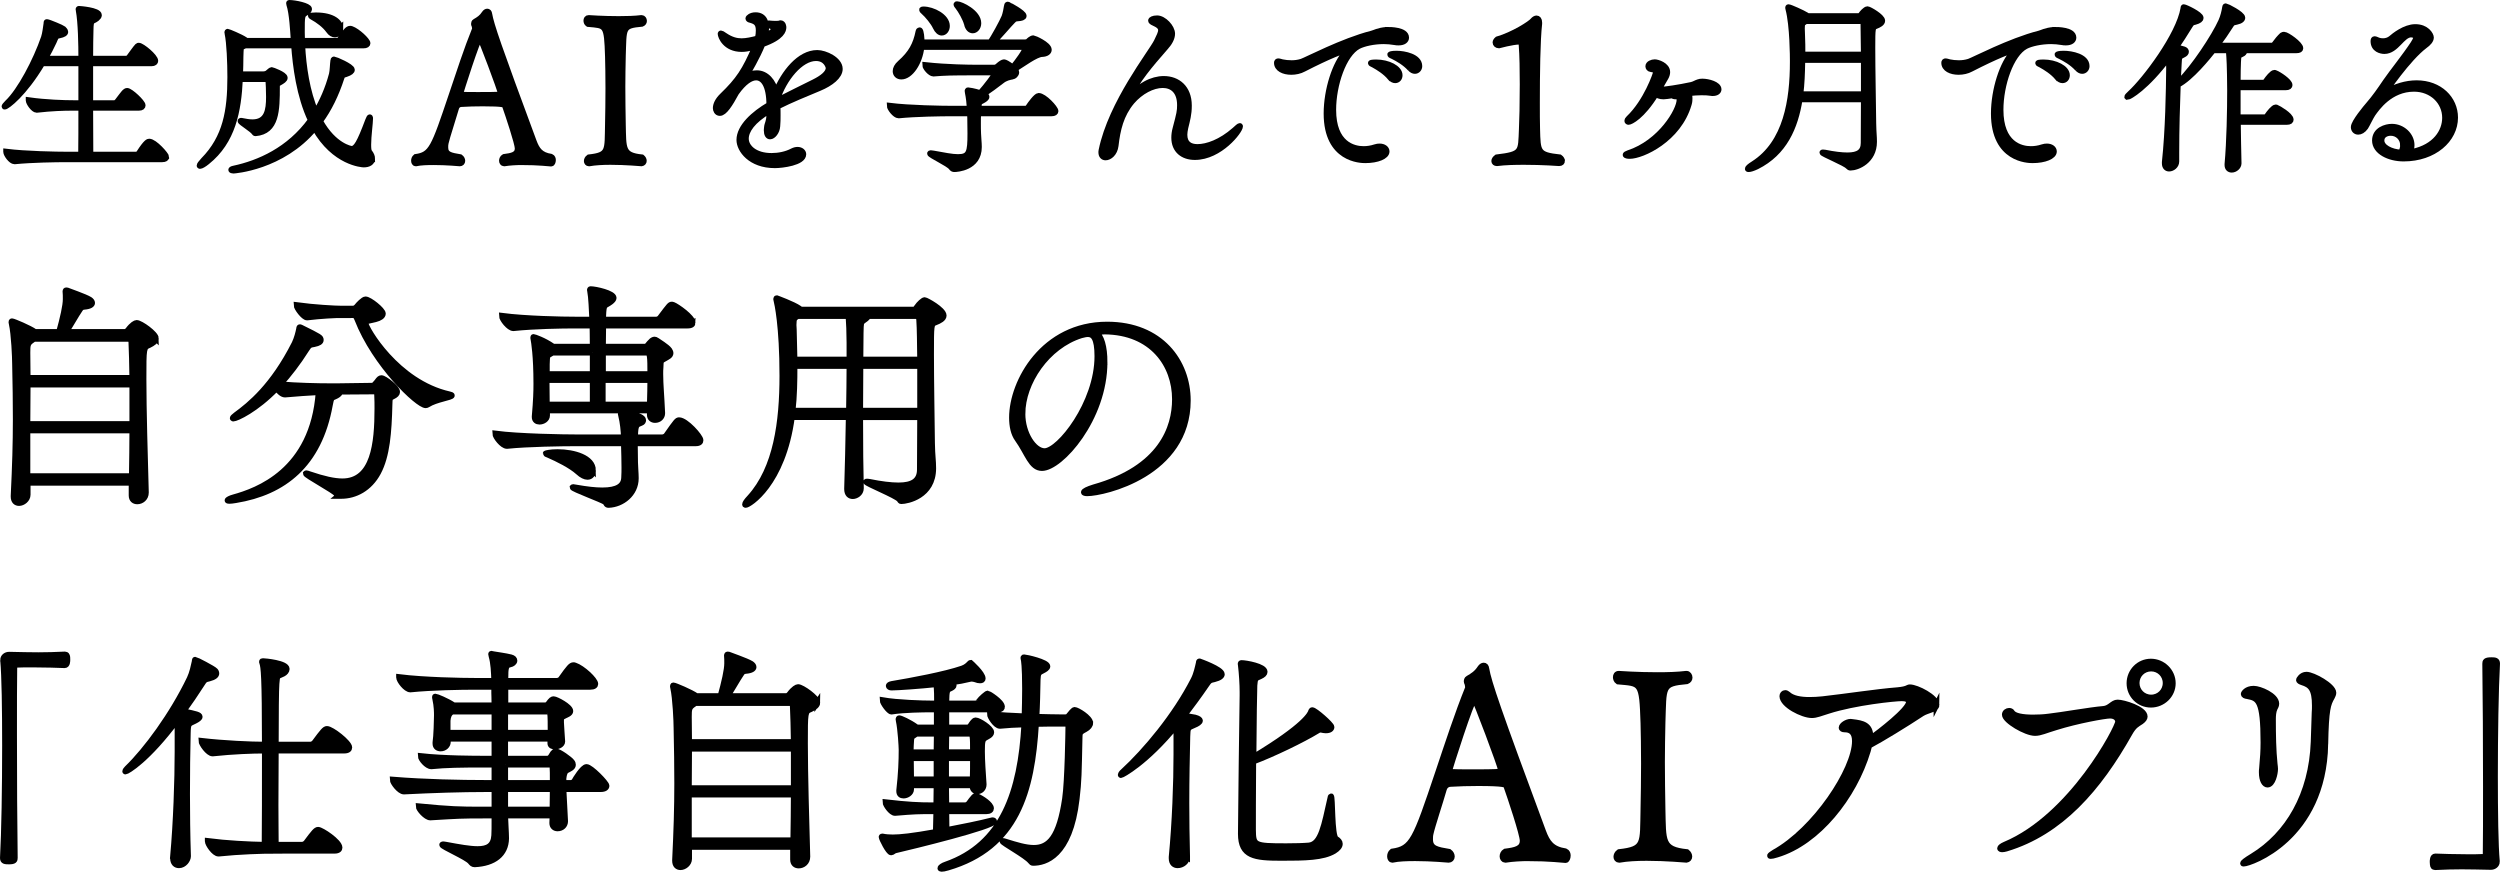
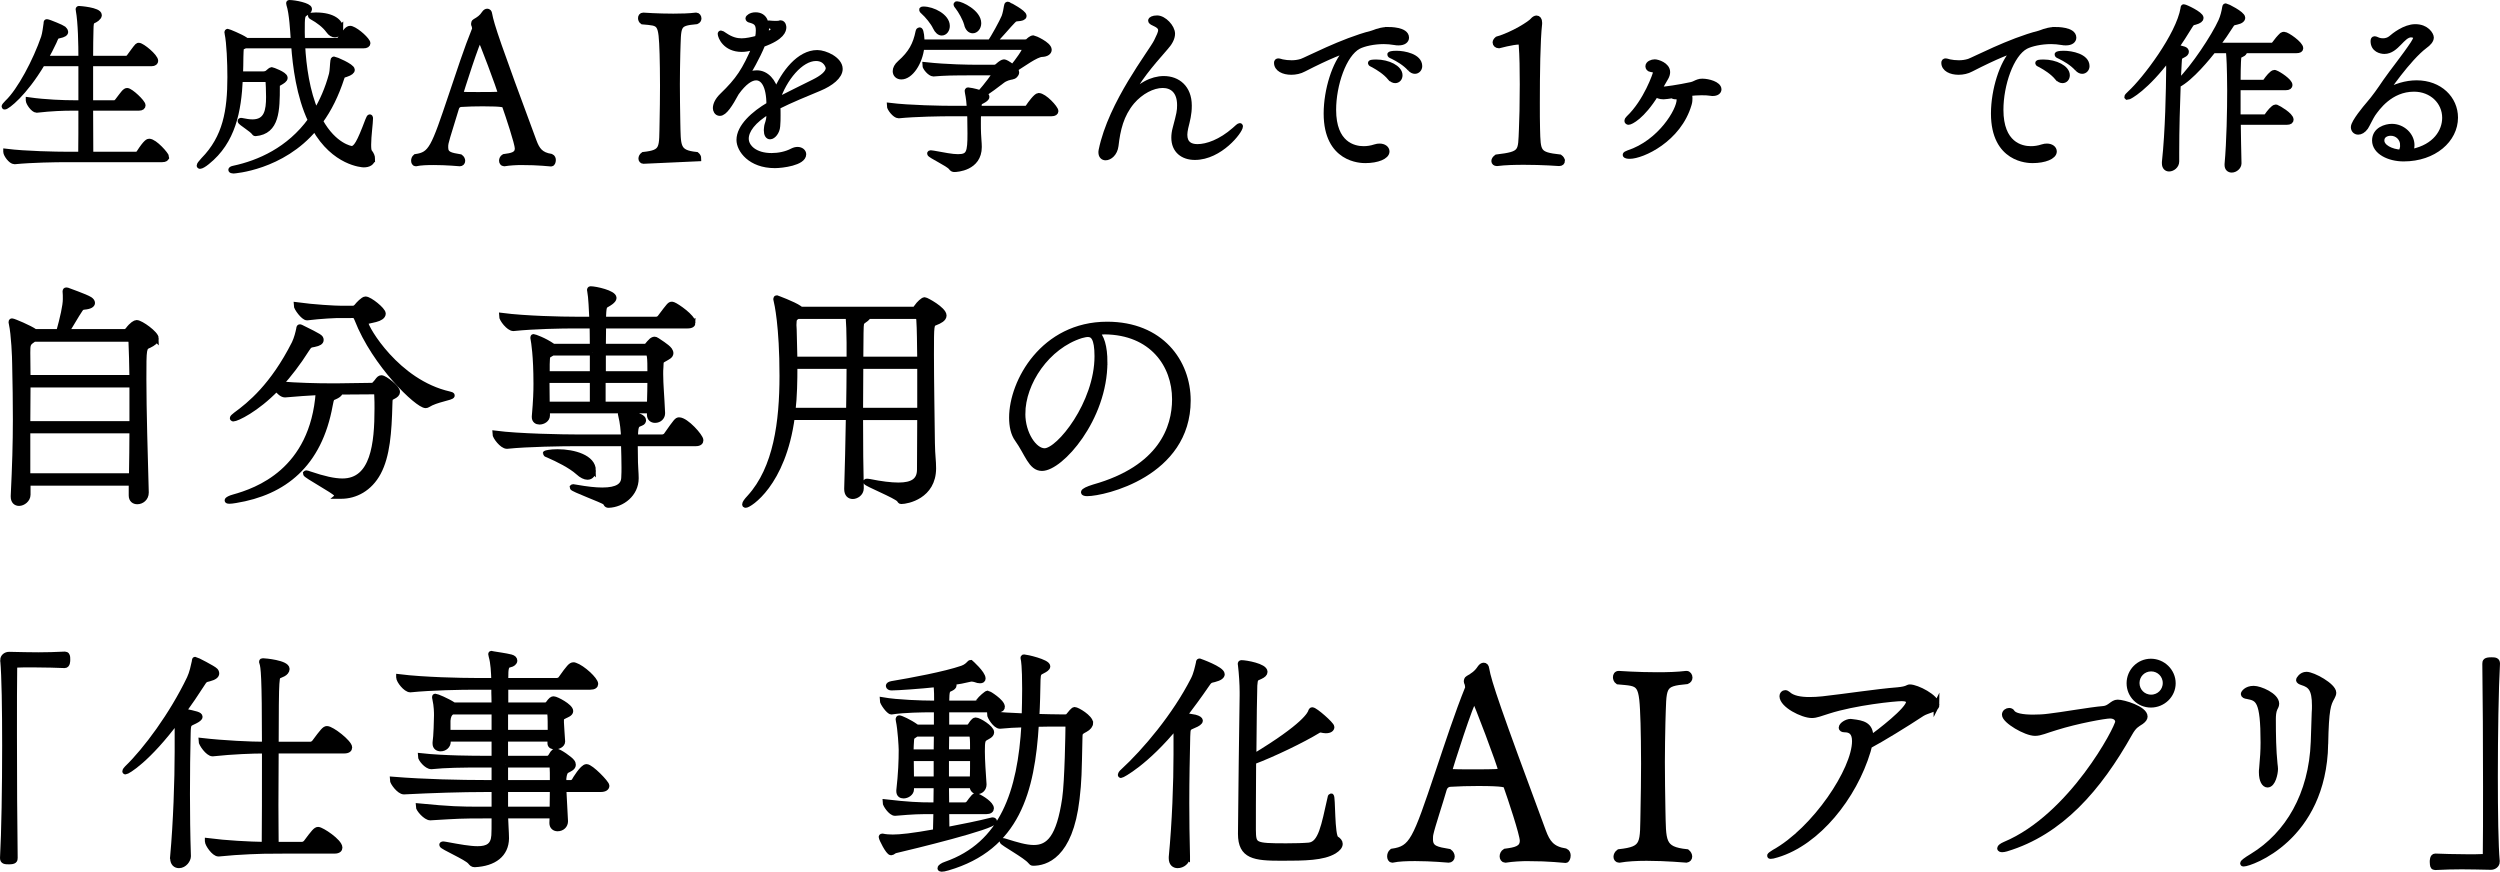
<svg xmlns="http://www.w3.org/2000/svg" id="_レイヤー_2" viewBox="0 0 432.623 150.849">
  <g id="_レイヤー_3のコピー">
    <path d="M26.975,58.559c0,.494-.494.823-1.153,1.152-.988.412-.988.453-.988,5.928,0,5.311.247,13.544.412,19.555v.041c0,.988-.782,1.523-1.482,1.523-.535,0-.988-.288-.988-1.029v-2.182H4.785v2.059c0,.823-.823,1.441-1.482,1.441-.535,0-.947-.33-.947-1.112v-.123c.247-5.105.371-9.057.371-13.256,0-2.964-.042-6.011-.124-9.633,0-.988-.165-5.105-.577-6.917-.041-.124-.041-.247-.041-.288,0-.083,0-.124.082-.124.247,0,3.088,1.194,3.994,1.853h4.158c.659-2.388,1.153-4.528,1.153-5.681,0-.494,0-.947-.041-1.317v-.083c0-.082.041-.123.124-.123.041,0,.124.041.206.041.083.041,3.088,1.07,3.87,1.564.247.165.412.371.412.576,0,.288-.371.576-1.358.659-.536.041-.618.288-.824.577-.576.823-1.564,2.635-2.347,3.787h10.127c.206,0,.412-.082.618-.329.7-.947,1.276-1.235,1.482-1.235.7,0,3.335,1.894,3.335,2.676ZM22.734,59.176c0-.206-.206-.535-.453-.535H5.855l-.206.165c-.865.576-.906.823-.906,2.223,0,1.112.041,2.594.041,4.364h18.114c-.042-2.47-.083-4.529-.165-6.217ZM22.899,66.545H4.785c0,1.976-.041,4.323-.041,6.834h18.155v-6.834ZM4.744,74.491v7.904h18.073c.041-2.8.083-5.435.083-7.904H4.744Z" style="fill:#000; stroke:#000; stroke-miterlimit:10;" />
    <path d="M58.598,85.812c-.247,0-.329-.247-.412-.371-.247-.494-5.27-3.17-5.27-3.5,0,0,.041-.041.083-.041.082,0,.247.041.576.165,2.429.823,4.24,1.235,5.681,1.235,5.393,0,6.052-6.545,6.052-12.597,0-.741,0-1.482-.041-2.223,0-.412-.042-.741-.618-.741l-5.887.042c.042.041.042.082.042.124,0,.247-.412.535-.906.741-.453.206-.577.083-.823,1.482-1.853,10.251-7.946,15.068-16.303,16.426-.494.083-.865.124-1.112.124-.206,0-.288-.041-.288-.082,0-.124.453-.371,1.07-.536,3.994-1.111,13.709-4.487,14.697-18.196-1.771.083-3.87.247-5.805.412h-.042c-.453,0-1.029-.535-1.44-1.07-3.541,3.664-6.917,5.229-7.493,5.229-.083,0-.083-.041-.083-.083,0-.082.165-.247.535-.535,2.429-1.77,6.422-4.981,10.168-12.392.412-.864.659-1.894.782-2.511.042-.165,0-.288.124-.288.041,0,.083,0,.165.041,3.417,1.688,3.458,1.729,3.458,2.182,0,.288-.289.535-1.153.7-.7.124-.823.124-1.317.906-1.482,2.347-3.046,4.364-4.57,6.052,2.882.247,6.463.33,8.769.33h1.153l5.887-.083c.453,0,.494-.165.659-.33.412-.412.453-.617.741-.864.124-.083.206-.124.329-.124.535,0,2.717,1.688,2.717,2.388,0,.288-.206.535-.823.823-.494.247-.453.288-.494,1.359-.124,4.775-.412,8.851-1.976,11.774-1.482,2.758-3.952,4.035-6.381,4.035h-.453ZM59.257,54.524c-1.235,0-3.746.124-6.093.412h-.041c-.577,0-1.812-1.646-1.812-2.141,3.005.412,6.628.618,7.863.618h1.935c.206,0,.494-.165.659-.371.247-.33,1.112-1.235,1.482-1.235.7,0,3.005,1.853,3.005,2.47,0,.453-.576.782-1.235.947-1.112.289-1.771.289-1.771.7,0,.823,5.393,10.25,14.491,12.309.33.083.453.124.453.206,0,.329-2.758.659-4.158,1.564-.124.082-.247.123-.371.123-1.358,0-8.769-6.999-11.856-14.944-.206-.535-.412-.659-.823-.659h-1.729Z" style="fill:#000; stroke:#000; stroke-miterlimit:10;" />
    <path d="M121.222,76.178c0,.289-.165.535-.865.535h-10.498c0,1.112.042,2.1.042,3.294,0,.576.124,1.935.124,2.758,0,2.717-2.388,4.529-4.693,4.611-.453,0-.329-.247-.618-.494-.412-.371-5.64-2.265-5.64-2.553,0,0,.042-.041.124-.041.083,0,.247.041.494.083,1.853.329,3.334.494,4.529.494,2.635,0,3.746-.782,3.787-2.223.042-.659.042-1.235.042-1.771,0-1.276-.042-2.429-.083-3.993v-.165h-8.316c-2.182,0-8.357.083-11.897.453h-.042c-.782,0-2.017-1.605-2.017-2.141,4.035.535,11.897.659,14.162.659h8.11c-.041-1.112-.165-2.553-.494-3.829-.041-.083-.041-.165-.041-.247,0-.083.041-.165.206-.165.247,0,3.664.371,3.664,1.276,0,.165-.082.371-.329.453-.782.329-1.029.247-1.07,2.305l-.042.206h4.734c.247,0,.618-.165.741-.371,1.729-2.47,1.853-2.594,2.182-2.594,1.194,0,3.706,2.841,3.706,3.458ZM119.863,55.841c0,.247-.165.494-.864.494h-14.615c0,.988-.042,2.264-.042,3.664h7.164c.288,0,.371-.042.494-.165.247-.288.535-.659.782-.864.124-.083.288-.206.494-.206.083,0,.247.042.412.165.206.165,1.729,1.07,2.141,1.646.124.206.206.371.206.535,0,.453-.535.659-.864.865-.865.494-.824.37-.865,1.564-.041.412-.041.782-.041,1.194,0,1.811.206,3.829.329,6.71v.083c0,.618-.494,1.153-1.235,1.153-.494,0-.906-.288-.906-.906v-.741h-17.785v.865c0,.659-.7,1.07-1.317,1.07-.453,0-.823-.247-.823-.782v-.124c.247-2.799.288-4.364.288-5.64,0-4.899-.412-7.246-.494-7.698-.041-.165-.041-.247-.041-.33q0-.082.041-.082c.124,0,1.812.576,3.293,1.605l.124.083h6.834c0-1.771-.041-3.17-.041-3.664h-3.088c-2.223,0-6.999.082-10.58.453h-.041c-.741,0-1.976-1.564-1.976-2.141,4.117.535,10.457.659,12.762.659h2.881c-.082-1.605-.165-3.911-.37-4.94,0-.082-.042-.165-.042-.206,0-.083.042-.124.124-.124.865,0,3.994.7,3.994,1.523,0,.206-.206.453-.536.7-1.029.782-1.194.206-1.276,2.388v.659h9.18c.247,0,.577-.165.7-.371,1.605-2.141,1.688-2.223,1.976-2.223.082,0,.165,0,.247.042.659.247,3.375,2.141,3.375,3.087ZM102.614,81.407c0,.618-.329,1.112-.947,1.112-.412,0-.988-.247-1.605-.824-1.276-1.152-3.541-2.264-5.146-2.964-.33-.124-.494-.206-.494-.247s.782-.247,2.059-.247c2.882,0,6.134.988,6.134,3.17ZM102.573,65.763h-7.987c0,1.276.042,2.594.042,4.241h7.945v-4.241ZM102.573,61.028h-6.958l-.206.124c-.7.453-.741.165-.782,1.894v1.688h7.945v-3.706ZM104.302,65.763v4.241h8.151c.041-1.647.083-3.047.083-4.241h-8.234ZM111.959,61.028h-7.616v3.706h8.193c0-3.088-.042-3.706-.577-3.706Z" style="fill:#000; stroke:#000; stroke-miterlimit:10;" />
    <path d="M148.976,84.495c0,.905-.865,1.358-1.4,1.358s-.988-.33-.988-1.235v-.082c.124-3.417.206-7.987.288-12.351h-9.839c-1.564,11.651-7.451,15.191-7.986,15.191-.083,0-.124,0-.124-.082,0-.206.247-.577.823-1.194,4.611-5.064,5.64-13.133,5.64-21.078,0-8.687-.906-12.557-1.029-13.05-.041-.124-.041-.206-.041-.247,0-.083.041-.124.082-.124,0,0,2.841,1.029,3.911,1.77l.247.206h19.596c.247,0,.33-.206.494-.412.412-.618,1.112-1.235,1.358-1.235.247,0,3.294,1.647,3.294,2.676,0,.535-.7.906-1.441,1.194-.741.288-.741.329-.741,5.517,0,4.569.124,11.527.165,15.355.041,2.347.206,2.964.206,4.364,0,4.817-4.529,5.681-5.517,5.681-.206,0-.165-.082-.33-.288-.576-.7-5.763-2.758-5.763-3.046,0-.041.041-.041.124-.041.082,0,.247,0,.453.041,2.017.412,3.705.618,5.022.618,2.429,0,3.705-.782,3.705-2.758,0-3.088.042-6.134.042-9.057h-10.375c0,4.734.041,9.345.124,12.268v.042ZM137.49,63.334c0,2.594-.042,5.187-.33,7.74h9.757c.041-2.841.083-5.517.083-7.74h-9.51ZM147,59.299c0-1.646-.083-3.582-.165-4.611h-8.81l-.124.083c-.371.288-.577.247-.577,1.482,0,.247.042.453.042.782l.124,5.187h9.51v-2.923ZM159.227,63.334h-10.333c0,2.347-.041,5.022-.041,7.74h10.375v-7.74ZM150.17,54.688v.042c0,.288-.535.576-.741.741-.453.371-.453.247-.494,2.141,0,1.152-.041,2.758-.041,4.61h10.333c-.042-2.799-.042-5.146-.165-6.957,0-.247-.247-.577-.535-.577h-8.357Z" style="fill:#000; stroke:#000; stroke-miterlimit:10;" />
    <path d="M191.138,62.675c0,9.798-7.616,18.32-10.827,18.32-1.894,0-2.47-2.552-4.24-5.022-.659-.906-.947-2.223-.947-3.705,0-6.216,5.435-16.097,16.467-16.097,9.304,0,13.956,6.463,13.956,13.132,0,12.721-14.532,16.056-17.414,16.056-.371,0-.576-.082-.576-.165,0-.206.659-.535,1.729-.865,11.692-3.293,14.039-10.333,14.039-15.232,0-6.011-3.994-11.651-12.145-11.733-.535,0-1.07.082-1.605.124,1.029.576,1.564,2.593,1.564,5.187ZM176.935,71.609c0,3.458,2.017,6.463,3.829,6.463,2.511,0,9.14-8.275,9.14-16.426,0-3.211-.741-3.829-1.647-3.829-.329,0-.659.083-1.153.206-5.928,1.853-10.168,8.192-10.168,13.585Z" style="fill:#000; stroke:#000; stroke-miterlimit:10;" />
    <path d="M.541,114.204c0-.535.494-.906,1.029-.906,2.059.041,3.582.083,5.063.083,1.482,0,2.882-.042,4.611-.124.083,0,.289.041.33.206.083.165.083.412.083.7,0,.206,0,.947-.453.947-1.07-.042-3.458-.124-5.681-.124-.906,0-1.812,0-2.594.041-.37,0-.453.165-.453.535-.041,2.182-.041,6.587-.041,11.65,0,7.164.041,15.686.124,21.243,0,.371-.042.617-1.029.617-.659,0-1.029-.041-1.029-.576.247-4.487.371-12.309.371-19.473,0-6.299-.083-12.104-.33-14.738v-.082Z" style="fill:#000; stroke:#000; stroke-miterlimit:10;" />
    <path d="M29.943,148.25c.535-5.928.782-13.215.782-18.196v-5.558c-5.187,6.999-8.728,9.016-9.016,9.016q-.041,0-.041-.041c0-.124.206-.371.329-.494,3.293-3.17,7.822-9.304,10.827-15.562.453-.947.7-2.182.865-2.923.041-.206,0-.33.083-.33.165,0,3.17,1.564,3.458,1.894.124.124.206.288.206.494,0,.288-.288.617-1.235.864-.7.165-.782.165-1.317,1.029-1.029,1.605-2.1,3.17-3.17,4.652,2.264.453,2.841.618,2.841.947,0,.206-.33.453-.824.7-1.111.535-1.194.412-1.235,2.1-.083,3.293-.124,6.792-.124,10.58,0,3.376.041,6.958.165,10.745,0,.617-.659,1.564-1.564,1.564-.576,0-1.029-.37-1.029-1.235v-.247ZM47.521,147.22c-2.182,0-6.093.124-9.674.494h-.042c-.741,0-1.853-1.646-1.853-2.141v-.041c3.17.412,7.164.617,9.839.659.041-2.758.041-9.922.041-16.303-2.182,0-5.517.124-9.016.494h-.042c-.741,0-1.935-1.688-1.935-2.182,3.911.453,8.604.659,10.992.659,0-12.021-.206-13.421-.453-14.162-.042-.083-.042-.124-.042-.165,0-.124.042-.124.165-.124.288,0,4.117.33,4.117,1.359,0,.329-.288.659-.618.823-1.029.535-1.029.124-1.153,1.729-.082.906-.123,5.352-.123,10.539h5.969c.288,0,.576-.165.741-.371,1.4-1.894,1.771-2.347,2.141-2.347.823,0,3.87,2.388,3.87,3.211,0,.288-.206.535-.906.535h-11.815c0,3.17-.042,6.504-.042,9.427,0,2.923.042,5.435.042,6.875h4.528c.247,0,.576-.165.741-.371,1.317-1.771,1.688-2.223,2.058-2.223.577,0,3.705,2.058,3.705,3.087,0,.247-.165.535-.864.535h-10.375Z" style="fill:#000; stroke:#000; stroke-miterlimit:10;" />
    <path d="M97.506,136.558l.288,5.558c0,.7-.535,1.235-1.317,1.235-.453,0-.906-.288-.906-.906v-.082c0-.289.041-.7.041-1.235h-8.192v.124c0,.618.165,2.882.165,3.829-.042,2.758-2.1,4.323-5.435,4.487-.37,0-.494-.165-.741-.453-.618-.782-4.899-2.594-4.899-2.923,0-.042.041-.083.165-.083s.288.041.576.083c2.223.412,4.035.741,5.393.741,1.771,0,2.758-.576,2.882-2.347.041-.329.041-1.605.041-3.458h-1.729c-4.035,0-4.528.041-9.345.33h-.041c-.741,0-2.017-1.441-2.017-1.935,5.558.535,7.081.576,10.992.576h2.141v-3.541h-1.523c-4.199,0-9.263.165-14.121.412h-.042c-.741,0-1.935-1.564-1.935-2.059,5.599.453,11.856.576,15.974.576h1.646v-3.17h-1.729c-4.076,0-6.71.042-9.139.288h-.083c-.741,0-1.812-1.276-1.812-1.77,4.035.453,9.716.453,10.622.453h2.141v-3.458h-8.11c0,.206.041.371.041.494v.083c0,.576-.535,1.111-1.235,1.111-.494,0-.906-.247-.906-.823v-.206c.165-.988.247-4.076.247-4.652,0-.535,0-1.605-.289-2.923-.041-.124-.041-.206-.041-.289,0-.041,0-.082.041-.082.247,0,2.018.741,3.088,1.441l.124.082h7.04c0-1.152-.041-1.894-.041-2.141v-1.07h-3.376c-2.305,0-7.369.083-11.115.453h-.041c-.741,0-1.935-1.523-1.935-2.099v-.042c4.281.535,10.868.659,13.256.659h3.211c-.041-1.482-.124-3.128-.453-4.24-.041-.206-.082-.329-.082-.371,0-.041,0-.082.041-.082s.165.041.371.082c.659.124,2.017.288,3.005.535.453.124.617.33.617.577,0,.288-.329.576-.782.659-.7.124-.782.617-.782,2.347v.494h8.892c.288,0,.618-.165.741-.371,1.399-1.976,1.729-2.346,2.141-2.346.083,0,.165,0,.247.041,1.358.453,3.541,2.511,3.541,3.211,0,.247-.206.494-.906.494h-14.656v3.211h6.792c.247,0,.494-.082.618-.247.535-.741.7-.824.947-.824.412,0,2.882,1.276,2.882,2.059,0,.412-.618.618-.947.782-.577.288-.659.371-.659.782v.412c0,.329.165,2.552.206,3.252v.041c0,.535-.7.865-1.276.865-.412,0-.782-.165-.782-.536v-.823h-7.822v3.458h7.287c.206,0,.37-.082.535-.247.247-.289.412-.741.617-.865.083-.083.247-.124.412-.124.494,0,2.388,1.358,2.676,1.771.165.206.206.37.206.535,0,.494-.7.741-1.07.947q-.453.206-.576,1.399v.782h1.358c.083,0,.412-.124.535-.329.124-.247,1.441-2.429,2.1-2.429.741,0,3.458,2.8,3.458,3.252,0,.288-.247.576-1.029.576h-6.422ZM85.567,123.137h-7.328l-.165.123q-.535.371-.617,1.441v2.1h8.11v-3.664ZM87.42,123.137v3.664h7.863c0-1.358,0-2.881-.083-3.375,0-.042-.124-.288-.288-.288h-7.493ZM87.42,132.317v3.17h8.234c0-1.358,0-2.47-.042-2.799,0-.041,0-.371-.412-.371h-7.781ZM87.42,136.558v3.541h8.192c0-1.07.042-2.347.042-3.541h-8.234Z" style="fill:#000; stroke:#000; stroke-miterlimit:10;" />
-     <path d="M141.439,121.573c0,.494-.494.823-1.153,1.152-.988.412-.988.453-.988,5.928,0,5.311.247,13.544.412,19.555v.041c0,.988-.782,1.523-1.482,1.523-.535,0-.988-.288-.988-1.029v-2.182h-17.991v2.059c0,.823-.823,1.441-1.482,1.441-.535,0-.947-.33-.947-1.111v-.124c.247-5.105.37-9.057.37-13.256,0-2.964-.041-6.011-.123-9.633,0-.988-.165-5.105-.577-6.917-.041-.124-.041-.247-.041-.288,0-.082,0-.124.083-.124.247,0,3.087,1.194,3.993,1.853h4.158c.659-2.388,1.153-4.528,1.153-5.681,0-.494,0-.947-.041-1.317v-.082c0-.083.041-.124.124-.124.041,0,.124.041.206.041.083.041,3.088,1.07,3.87,1.564.247.165.412.371.412.576,0,.288-.371.577-1.359.659-.535.041-.617.288-.823.576-.576.824-1.564,2.635-2.347,3.788h10.127c.206,0,.412-.082.618-.329.7-.947,1.276-1.235,1.482-1.235.7,0,3.335,1.894,3.335,2.676ZM137.198,122.19c0-.206-.206-.535-.453-.535h-16.426l-.206.165c-.865.576-.906.823-.906,2.223,0,1.112.041,2.594.041,4.364h18.114c-.042-2.47-.083-4.529-.165-6.217ZM137.363,129.559h-18.114c0,1.976-.041,4.323-.041,6.834h18.155v-6.834ZM119.208,137.505v7.904h18.073c.041-2.8.083-5.435.083-7.904h-18.155Z" style="fill:#000; stroke:#000; stroke-miterlimit:10;" />
    <path d="M173.392,122.313c0,.247-.124.453-.618.453h-9.016v3.128h3.664c.206,0,.412-.165.535-.329.082-.124.535-.906.864-.906.577,0,2.717,1.358,2.717,2.059,0,.494-.7.741-.947.906-.577.329-.659.576-.659,2.388,0,1.605.165,3.829.288,5.681v.083c0,.617-.453,1.152-1.111,1.152-.412,0-.824-.288-.824-.947v-.083h-4.569c0,1.112.041,2.306.041,3.458h3.417s.371-.165.494-.33c.288-.412.535-.741.906-1.153.082-.082.165-.124.288-.124.082,0,.165.042.206.042.865.371,2.429,1.399,2.429,2.1,0,.247-.206.494-.824.494h-6.916c0,1.071.041,2.182.041,3.252,2.758-.535,5.681-1.111,7.74-1.646.083-.042.206-.042.247-.042.165,0,.247.083.247.165,0,.905-14.203,4.364-17.044,5.022-.37.082-.535.371-.782.371-.453,0-1.646-2.388-1.646-2.676,0,0,0-.082.124-.082.576.124,1.235.165,1.812.165,1.276,0,3.334-.206,7.451-.947,0-1.194.083-2.388.083-3.582h-.906c-2.1,0-2.841,0-6.216.289h-.042c-.659,0-1.646-1.441-1.646-1.853,3.911.453,5.846.535,8.028.535h.782c0-1.153.041-2.347.041-3.458h-4.405v.7c0,.617-.7,1.07-1.317,1.07-.412,0-.741-.206-.741-.741v-.165c.33-2.923.412-5.105.412-6.999,0-.494-.165-3.541-.494-5.064,0-.124-.041-.206-.041-.247,0-.124.041-.165.124-.165.247,0,1.729.659,2.882,1.482l.124.123h3.499v-3.128h-1.029c-1.359,0-4.652.041-6.793.371h-.041c-.412,0-1.523-1.523-1.523-1.976,2.594.453,6.999.576,8.439.576h.988c0-1.112,0-2.347-.124-3.334-2.676.288-6.628.576-7.781.576-.247,0-.453-.124-.453-.288,0-.124.124-.247.535-.33,3.458-.576,9.181-1.646,12.186-2.676.7-.247,1.029-.618,1.276-.865.082-.082.123-.123.165-.123,0,0,2.1,1.853,2.1,2.717,0,.206-.124.33-.453.33-.206,0-.494-.042-.906-.206-.165-.041-.329-.083-.535-.083h-.165c-.988.247-2.264.494-3.746.7.782,0,.782.412.782.453,0,.165-.165.33-.494.494-.659.288-.741.288-.782,2.388v.247h5.27c.041,0,.206-.165.329-.33.412-.576,1.4-1.399,1.564-1.399.124,0,2.47,1.441,2.47,2.305ZM158.571,126.966l-.165.124c-.7.535-.7.165-.782,1.894,0,.329-.041.741-.041,1.194h4.487c0-1.153.041-2.264.041-3.211h-3.54ZM162.07,131.206h-4.446c0,1.153.042,2.47.042,3.664h4.405v-3.664ZM188.665,125.113c0,.37-.288.782-.906,1.111-1.029.535-.906.618-.947,1.77-.124,5.723-.124,7.122-.494,10.251-1.153,10.004-5.517,11.074-7.534,11.074-.206,0-.288-.082-.453-.288-.782-.988-4.858-3.17-4.858-3.458q0-.041.082-.041c.083,0,.247.041.494.123,1.853.577,3.458,1.071,4.858,1.071,2.635,0,4.405-1.812,5.393-8.481.453-3.005.576-11.938.576-12.433,0-.576-.412-.576-.617-.576h-1.359c-.782,0-2.141,0-3.623.041-.7,11.65-3.293,21.366-15.273,24.866-.535.165-.865.206-1.07.206-.165,0-.206-.041-.206-.124,0-.124.412-.453.947-.618,9.88-3.458,12.927-12.597,13.585-24.248-1.523.042-3.046.124-4.199.247h-.042c-.7,0-1.729-1.564-1.729-2.058,1.647.206,3.829.329,6.011.412.041-1.523.082-3.129.082-4.734,0-4.035-.206-5.022-.247-5.188,0-.082-.041-.165-.041-.206,0-.083.041-.083.124-.083.33,0,4.035.824,4.035,1.564,0,.288-.412.535-.823.741-.659.329-.824.412-.865,1.564-.041,2.182-.083,4.322-.206,6.422,1.688.042,3.17.083,4.076.083h.906c.412,0,.535-.165.659-.329.206-.289.782-.947.947-.947.453,0,2.717,1.359,2.717,2.265ZM167.793,126.966h-4.035c0,.988-.041,2.058-.041,3.211h4.652c0-2.841,0-3.211-.576-3.211ZM163.717,131.206v3.664h4.611c.041-1.153.041-2.429.041-3.664h-4.652Z" style="fill:#000; stroke:#000; stroke-miterlimit:10;" />
    <path d="M205.427,148.25c0,.865-.823,1.482-1.646,1.482-.535,0-1.029-.329-1.029-1.194v-.247c.576-5.969.823-12.844.823-17.743v-5.022c-5.27,6.463-9.427,8.604-9.592,8.604q-.041,0-.041-.041c0-.124.206-.412.371-.535,3.911-3.582,9.057-9.716,12.227-15.932.494-.947.741-2.182.906-2.882.041-.206,0-.288.123-.288,0,0,3.87,1.358,3.87,2.223,0,.289-.33.618-1.317.865-.741.165-.823.165-1.4,1.029-1.235,1.812-2.552,3.582-3.829,5.27l1.894.329c.618.165.865.371.865.535,0,.247-.412.536-1.029.782-1.07.453-1.111.453-1.153,1.935-.082,3.541-.165,7.369-.165,11.568,0,2.84.042,5.928.124,9.181v.082ZM215.019,119.802c0-1.358-.124-3.334-.288-4.652,0-.124-.042-.206-.042-.288,0-.083.042-.124.124-.124.824,0,4.035.576,4.035,1.523,0,.289-.247.535-.782.782-.782.33-.906.33-.988,1.564-.042.618-.124,6.463-.165,12.392,8.934-5.393,9.88-7.451,10.004-7.986.042-.083.083-.124.165-.124.494,0,3.334,2.511,3.334,2.923,0,.288-.247.576-.988.576-.124,0-.247-.041-.412-.041-.206-.041-.371-.083-.535-.083-.124,0-.288.042-.453.165-2.553,1.564-7.74,4.076-11.157,5.352-.041,5.311-.041,10.457-.041,11.815.041,2.717.124,2.84,5.763,2.84,1.482,0,3.047-.041,3.911-.123,2.141-.206,2.635-3.458,3.705-8.151.042-.247.083-.371.124-.371.288,0,.083,6.875.865,7.369.412.247.659.535.659.864,0,.412-.33.824-.988,1.235-1.935,1.152-5.022,1.194-9.139,1.194-4.652,0-6.999-.288-6.999-4.158.041-4.034.206-20.255.288-23.96v-.535Z" style="fill:#000; stroke:#000; stroke-miterlimit:10;" />
    <path d="M264.647,148.509c-1.469,0-2.938.092-4.086.275h-.092c-.275,0-.459-.275-.459-.597,0-.275.138-.643.459-.826,1.745-.229,3.03-.459,3.03-1.882,0-1.102-2.112-7.438-2.847-9.504-.046-.184-.275-.459-4.867-.459-1.653,0-3.352.046-4.775.138-.275,0-.918.138-1.147.918-.643,2.25-2.021,6.382-2.296,7.668-.092.367-.092.688-.092,1.01,0,1.607,1.148,1.791,3.306,2.158.321.229.459.551.459.826,0,.322-.229.551-.551.551-.046,0-2.938-.275-5.785-.275-1.423,0-2.893.046-3.948.275h-.046c-.229,0-.367-.275-.367-.597,0-.275.092-.597.367-.826,3.49-.505,3.995-1.882,7.989-13.774,1.607-4.775,3.352-10.146,5.142-14.554v-.092c0-.229-.092-.688-.184-.826,0,0-.046-.092-.046-.184,0-.184.046-.413.229-.505.873-.505,1.515-.918,2.112-1.836.184-.275.413-.413.597-.413.229,0,.414.138.459.551.413,2.388,1.974,6.979,9.825,28.145.735,1.975,1.515,3.077,3.857,3.444.321.138.413.459.413.734,0,.414-.184.781-.367.781,0,0-3.168-.321-6.29-.321ZM255.143,121.006c-.459,0-4.316,12.029-4.316,12.305,0,.184.367.229.459.275.413.046,1.836.046,3.397.046,4.408,0,5.05,0,5.05-.367,0-.597-4.408-12.259-4.591-12.259Z" style="fill:#000; stroke:#000; stroke-miterlimit:10;" />
    <path d="M292.337,148.233c0,.276-.184.505-.505.551-.046,0-3.489-.321-6.887-.321-1.699,0-3.398.092-4.684.321h-.092c-.275,0-.459-.229-.459-.505,0-.275.138-.597.459-.826,4.545-.505,4.086-1.423,4.224-7.392.046-2.204.092-5.143.092-7.897,0-2.754-.046-5.417-.092-7.024-.229-7.208-.413-6.841-4.408-7.208-.275-.184-.367-.505-.367-.735,0-.321.138-.597.505-.597,0,0,3.214.229,6.658.229,1.745,0,3.535-.046,5.004-.229h.092c.275,0,.505.321.505.643,0,.276-.138.505-.459.643-4.454.413-3.994.826-4.224,7.163-.046,2.204-.092,4.5-.092,6.795,0,2.755.046,5.556.092,8.219.138,5.556-.184,6.933,4.224,7.392.276.229.414.505.414.78Z" style="fill:#000; stroke:#000; stroke-miterlimit:10;" />
    <path d="M335.113,121.984c0,.782-1.605.906-2.511,1.482-2.799,1.853-7.04,4.446-9.139,5.558-.083.288-.165.618-.247.947-2.388,7.946-8.687,15.809-15.685,17.908-.618.206-.947.247-1.112.247-.082,0-.124,0-.124-.041,0-.083.33-.33.741-.576,7.04-3.911,13.956-14.286,13.956-19.267,0-1.564-.782-2.017-1.771-2.017-.37,0-.535-.124-.535-.288,0-.453.906-1.029,1.564-1.029.124,0,.247.041.33.041,1.729.206,3.087.494,3.087,2.511v.371c1.482-1.07,6.669-5.022,6.669-6.34,0-.494-.577-.659-1.235-.659-1.194,0-8.11.7-12.721,2.182-1.358.412-2.059.741-2.841.741-1.605,0-5.104-1.77-5.104-3.293,0-.288.206-.535.494-.535.165,0,.289.083.453.206.782.741,2.182.988,3.746.988.741,0,1.482-.041,2.264-.124,4.076-.453,9.345-1.276,13.009-1.564,1.771-.165,1.688-.494,2.1-.494,1.194,0,4.611,1.729,4.611,3.046Z" style="fill:#000; stroke:#000; stroke-miterlimit:10;" />
    <path d="M371.14,124.001c0,.247-.165.535-.617.865-.741.494-1.235.659-2.018,2.058-5.352,9.51-11.897,17.085-21.325,19.926-.288.082-.535.123-.7.123-.247,0-.371-.082-.371-.165,0-.165.289-.412.865-.659,11.568-4.858,19.555-20.255,19.555-21.243,0-.618-.535-1.07-1.399-1.07-.865,0-5.681.864-9.345,2.017-1.812.535-2.676.988-3.623.988-1.605,0-5.228-2.141-5.228-3.17,0-.412.412-.659.741-.659.206,0,.412.082.494.247.371.659,1.853.906,3.664.906.864,0,1.811-.041,2.717-.165,1.976-.206,7.287-1.153,9.428-1.317,1.153-.082,1.605-1.111,2.47-1.111,1.029,0,4.693,1.111,4.693,2.429ZM372.21,121.943c-2.058,0-3.705-1.646-3.705-3.705,0-2.058,1.647-3.746,3.705-3.746,2.059,0,3.788,1.688,3.788,3.746,0,2.059-1.729,3.705-3.788,3.705ZM372.252,115.686c-1.4,0-2.511,1.111-2.511,2.511s1.111,2.511,2.511,2.511c1.399,0,2.511-1.111,2.511-2.511s-1.112-2.511-2.511-2.511Z" style="fill:#000; stroke:#000; stroke-miterlimit:10;" />
    <path d="M402.393,128.777c-.329,16.385-13.05,20.667-14.121,20.667-.083,0-.124,0-.124-.041,0-.124.412-.494,1.646-1.235,6.134-3.747,10.251-10.663,10.581-19.802.082-1.77.082-3.046.165-5.022.041-.453.041-.864.041-1.235,0-2.923-.741-3.582-2.182-4.035-.371-.124-.577-.247-.577-.412,0-.041.412-.906,1.317-.906,1.112,0,4.652,1.935,4.652,3.129,0,.247-.124.494-.247.741-.7,1.235-1.029,2.018-1.153,8.151ZM393.706,133.059c0,.782-.412,2.717-1.317,2.717-.494,0-.988-.7-.988-2.141,0-.206,0-.412.041-.659.165-1.812.247-3.087.247-4.446,0-7.451-.906-7.698-2.799-8.069-.371-.041-.618-.165-.618-.371,0-.123.453-.905,1.729-.905,1.07,0,3.911,1.194,3.911,2.593,0,.371-.206.618-.289.824-.247.535-.288,1.276-.288,1.853,0,2.758.042,5.352.288,7.739.042.371.083.618.083.865Z" style="fill:#000; stroke:#000; stroke-miterlimit:10;" />
    <path d="M432.081,149.114c0,.535-.494.906-1.029.906-2.017-.042-3.582-.083-5.063-.083s-2.882.041-4.611.124c-.083,0-.288-.041-.329-.206-.042-.165-.083-.412-.083-.7,0-.206,0-.947.453-.947,1.071.041,3.458.124,5.681.124.906,0,1.812,0,2.594-.042.371,0,.453-.165.453-.535.041-2.182.041-6.587.041-11.65,0-7.163-.041-15.685-.124-21.243,0-.371.041-.618,1.07-.618.618,0,.988.041.988.576-.247,4.487-.371,12.31-.371,19.473,0,6.299.082,12.104.329,14.738v.083Z" style="fill:#000; stroke:#000; stroke-miterlimit:10;" />
    <path d="M28.771,27.178c0,.193-.161.386-.708.386H11.49c-1.802,0-6.018.064-8.946.354h-.032c-.611,0-1.448-1.223-1.448-1.642v-.032c3.347.418,8.753.515,10.62.515h2.349c.032-2.027.032-5.02.032-8.109h-1.513c-1.577,0-3.604.064-6.179.354h-.032c-.547,0-1.384-1.223-1.384-1.642v-.032c2.928.418,6.146.515,7.755.515h1.352v-6.887h-6.758c-3.186,5.342-6.114,7.498-6.5,7.498q-.032,0-.032-.032c0-.064.161-.29.515-.644,2.188-2.06,4.924-7.273,6.308-11.295.225-.676.354-1.834.451-2.478v-.128c0-.032,0-.064.064-.064.29,0,2.704,1.03,2.832,1.159.129.128.354.354.354.547,0,.225-.257.451-1.062.611-.579.097-.579.29-.933,1.094-.451.965-.965,1.963-1.513,2.928h6.275c0-2.445-.064-6.275-.451-8.367-.032-.097-.032-.161-.032-.193s.032-.064.064-.064c.064,0,3.476.225,3.476,1.094,0,.193-.161.386-.386.58-.836.644-1.03.096-1.062,1.931-.032,1.126-.064,2.896-.064,5.02h6.243c.193,0,.386-.128.515-.29.322-.418,1.126-1.577,1.416-1.866.097-.097.161-.097.225-.097.547,0,2.864,1.898,2.864,2.639,0,.193-.161.418-.676.418h-10.587v6.887h4.215c.193,0,.354-.161.483-.29.322-.386,1.094-1.513,1.384-1.706.129-.097.193-.129.29-.129.579,0,2.703,1.995,2.703,2.51,0,.225-.161.418-.644.418h-8.431c0,3.089.032,6.05.032,8.109h7.884c.225,0,.45-.129.547-.29,1.255-1.963,1.609-1.963,1.738-1.963.933,0,2.96,2.317,2.96,2.671Z" style="fill:#000; stroke:#000; stroke-miterlimit:10;" />
    <path d="M64.402,27.467c0,.644-.612.998-1.448.998-.226,0-5.084-.257-8.496-6.308-5.696,6.854-14.031,7.37-14.063,7.37-.226,0-.386-.064-.386-.129,0-.064.128-.161.45-.225,4.377-.933,9.59-3.218,13.323-8.367-1.996-4.215-2.639-9.396-2.896-12.937h-8.463c-.097.064-.226.097-.354.161-.322.128-.386.161-.418.901,0,.225-.032.547-.032.965,0,.998-.032,1.963-.064,2.961h3.991c.354,0,.676-.129.804-.258.226-.225.58-.482.676-.482.032,0,2.253.772,2.253,1.352,0,.29-.386.547-.966.869-.386.193-.386.29-.386.611,0,4.184-.064,7.788-3.701,8.11-.032,0-.128,0-.193-.097-.29-.547-2.414-1.77-2.414-2.027,0-.032.032-.032.097-.032.064,0,.128,0,.225.032.515.097,1.126.225,1.738.225,2.542,0,2.864-2.06,2.864-4.376,0-1.19-.064-2.381-.097-2.8,0-.193-.257-.29-.354-.29h-4.57c-.257,5.471-1.223,10.749-5.696,14.32-.547.451-1.03.708-1.223.708-.064,0-.064-.032-.064-.064,0-.128.193-.418.676-.933,3.861-3.926,4.634-8.56,4.634-14.385,0-2.446-.129-5.921-.482-7.562-.032-.097-.032-.161-.032-.193,0-.064.032-.097.064-.097.064,0,2.221.869,3.025,1.416l.193.161h8.206c0-.225-.032-.386-.032-.547-.064-.837-.225-4.248-.74-5.76-.032-.097-.032-.161-.032-.193s0-.064.032-.064c.998,0,3.443.515,3.443,1.062,0,.226-.193.418-.547.644-.708.418-.708.547-.708,3.379,0,.45.032.965.032,1.48h6.018c.226,0,.451-.128.58-.29.965-1.384,1.319-1.802,1.706-1.802.096,0,.161,0,.225.032,1.094.386,2.8,2.028,2.8,2.478,0,.193-.161.386-.74.386h-10.555c.193,3.636.805,8.013,2.349,11.553,1.126-1.866,2.092-4.022,2.768-6.564.161-.612.161-1.77.257-2.382,0-.096.032-.193.129-.193.193,0,3.089,1.223,3.089,1.802,0,.225-.257.482-1.03.74-.483.161-.611.128-.772.644-.965,2.96-2.188,5.438-3.701,7.498,2.414,4.344,5.342,4.795,5.438,4.795.805,0,1.384-.998,2.864-4.924.161-.418.257-.547.29-.547.064,0,.064.097.064.225,0,.772-.322,3.025-.322,4.505,0,.611.032,1.094.193,1.287.354.451.483.837.483,1.159ZM58.899,4.909c0,.579-.418,1.062-.934,1.062-.354,0-.74-.193-1.094-.708-.676-.934-1.802-1.77-2.864-2.349-.161-.097-.225-.161-.225-.193,0,0,0-.032.257-.032.193,0,.418-.032.611-.032,3.025,0,4.248,1.223,4.248,2.253Z" style="fill:#000; stroke:#000; stroke-miterlimit:10;" />
    <path d="M90.484,28.056c-1.148,0-2.297.071-3.194.215h-.071c-.216,0-.359-.215-.359-.466,0-.215.108-.502.359-.646,1.363-.18,2.368-.359,2.368-1.472,0-.861-1.65-5.813-2.225-7.429-.036-.144-.216-.359-3.805-.359-1.292,0-2.62.036-3.732.108-.215,0-.718.107-.897.718-.502,1.758-1.579,4.988-1.794,5.993-.072.287-.072.538-.072.79,0,1.256.897,1.4,2.584,1.687.251.179.359.431.359.646,0,.251-.18.431-.431.431-.036,0-2.297-.215-4.522-.215-1.113,0-2.261.036-3.086.215h-.036c-.179,0-.287-.215-.287-.466,0-.215.072-.466.287-.646,2.728-.395,3.123-1.472,6.245-10.767,1.256-3.732,2.62-7.932,4.02-11.377v-.071c0-.18-.072-.539-.144-.646,0,0-.036-.071-.036-.144,0-.144.036-.323.18-.395.682-.395,1.184-.718,1.65-1.436.144-.215.323-.323.467-.323.18,0,.323.108.359.431.323,1.866,1.543,5.455,7.68,22,.574,1.543,1.185,2.404,3.015,2.691.251.108.323.359.323.574,0,.323-.144.61-.287.61,0,0-2.477-.251-4.917-.251ZM83.056,6.559c-.359,0-3.374,9.403-3.374,9.618,0,.144.287.179.359.215.323.036,1.436.036,2.655.036,3.445,0,3.948,0,3.948-.287,0-.467-3.445-9.583-3.589-9.583Z" style="fill:#000; stroke:#000; stroke-miterlimit:10;" />
-     <path d="M111.412,27.84c0,.216-.144.395-.395.431-.036,0-2.728-.251-5.383-.251-1.328,0-2.656.072-3.661.251h-.072c-.215,0-.359-.179-.359-.395s.108-.467.359-.646c3.553-.395,3.194-1.113,3.302-5.778.036-1.723.072-4.02.072-6.173s-.036-4.235-.072-5.491c-.18-5.635-.323-5.348-3.445-5.635-.215-.144-.287-.395-.287-.574,0-.251.107-.466.395-.466,0,0,2.513.179,5.204.179,1.364,0,2.764-.036,3.912-.179h.071c.216,0,.395.251.395.502,0,.215-.108.395-.359.502-3.481.323-3.122.646-3.302,5.599-.036,1.723-.072,3.517-.072,5.312,0,2.153.036,4.342.072,6.424.107,4.342-.144,5.419,3.302,5.778.215.179.323.395.323.61Z" style="fill:#000; stroke:#000; stroke-miterlimit:10;" />
+     <path d="M111.412,27.84h-.072c-.215,0-.359-.179-.359-.395s.108-.467.359-.646c3.553-.395,3.194-1.113,3.302-5.778.036-1.723.072-4.02.072-6.173s-.036-4.235-.072-5.491c-.18-5.635-.323-5.348-3.445-5.635-.215-.144-.287-.395-.287-.574,0-.251.107-.466.395-.466,0,0,2.513.179,5.204.179,1.364,0,2.764-.036,3.912-.179h.071c.216,0,.395.251.395.502,0,.215-.108.395-.359.502-3.481.323-3.122.646-3.302,5.599-.036,1.723-.072,3.517-.072,5.312,0,2.153.036,4.342.072,6.424.107,4.342-.144,5.419,3.302,5.778.215.179.323.395.323.61Z" style="fill:#000; stroke:#000; stroke-miterlimit:10;" />
    <path d="M133.127,19.165c-2.896,1.706-4.055,3.443-4.055,4.827,0,1.513,1.577,2.993,4.441,2.993,1.223,0,2.542-.257,3.636-.836.322-.161.611-.226.869-.226.58,0,.998.354.998.772,0,1.448-3.668,1.899-4.923,1.899-4.248,0-6.146-2.703-6.146-4.377,0-2.252,2.478-4.505,5.181-6.082,0-3.411-1.062-4.73-2.285-4.73-.901,0-2.092.74-3.443,2.639-1.094,2.027-2.06,3.508-2.832,3.508-.515,0-.708-.515-.708-.837,0-.579.322-1.352,1.158-2.156,2.768-2.671,3.894-4.345,5.664-8.496-.161.032-.29.097-.418.129-.772.193-1.384.29-1.899.29-2.864,0-3.668-2.188-3.668-2.639q0-.064.064-.064c.064,0,.29.097.676.386,1.094.74,2.027.965,2.896.965.836,0,1.834-.225,2.799-.482.129-.547.161-.998.161-1.384,0-1.288-.547-1.577-1.48-1.834-.193-.032-.322-.129-.322-.257,0-.064.386-.547,1.255-.547,1.706,0,1.834,1.609,1.834,2.221,0,.451-.064.901-.161,1.352.193-.064,1.577-.708,1.577-1.255,0-.064-.032-.258-.676-.483-.386-.161-.547-.257-.547-.322s.096-.097.29-.097c.097,0,.193.032.322.032.257.032.547.032.772.032.354,0,.611,0,.676-.032.096-.032.161-.064.225-.064.483,0,.515.644.515.708,0,.483-.193,1.706-3.637,2.929-.933,2.317-2.349,4.666-2.896,5.599.676-.418,1.319-.579,1.931-.579,1.641,0,2.864,1.448,3.282,3.314,1.416-3.411,4.087-6.822,7.176-6.822,1.352,0,3.894,1.159,3.894,2.768,0,1.255-1.544,2.478-3.54,3.315-2.156.901-5.02,2.06-7.241,3.186.032.483.032.998.032,1.513,0,.611,0,1.255-.064,1.898-.064.966-.74,1.77-1.255,1.77-.322,0-.579-.322-.579-1.094,0-.128.032-.257.032-.386.064-.837.386-.901.418-2.253v-.708ZM134.447,17.427c1.802-.933,4.505-2.252,6.436-3.218,1.352-.676,2.51-1.513,2.51-2.446,0-.226-.418-1.706-2.188-1.706-2.671,0-5.567,3.54-6.758,7.273v.096Z" style="fill:#000; stroke:#000; stroke-miterlimit:10;" />
    <path d="M169.272,19.615c-.032.611-.032,1.158-.032,1.673,0,.676,0,1.287.032,1.867,0,.515.128,1.512.128,2.285,0,3.636-3.862,3.83-4.248,3.83-.226,0-.354-.064-.547-.322-.482-.644-3.668-2.092-3.668-2.381,0-.032.032-.064.129-.064.096,0,.257.032.482.064,1.802.322,3.186.611,4.216.611,1.963,0,2.156-.772,2.156-4.087,0-1.062-.032-2.124-.032-2.671,0-.257-.032-.515-.032-.804h-3.154c-1.802,0-6.275.064-9.171.354h-.032c-.611,0-1.545-1.255-1.545-1.673,3.347.418,9.043.515,10.909.515h2.961c-.064-.933-.161-1.931-.354-2.832-.032-.128-.032-.193-.032-.257s0-.097.097-.097c.096,0,.998.129,2.092.483.965-1.062,2.574-3.186,2.574-3.379,0-.129-.064-.193-.322-.193h-3.089c-4.119,0-5.213.032-7.241.193h-.032c-.515,0-1.416-1.03-1.416-1.48,3.797.418,7.756.451,8.721.451h3.186c.386,0,.515-.129.74-.322.418-.386.805-.611.998-.611.128,0,.611.193,1.512.901.869-1.062,2.156-2.8,2.156-3.314,0-.129-.064-.226-.193-.226h-17.764c-.29,2.735-1.931,5.117-3.476,5.117-.611,0-.998-.386-.998-.933,0-.418.226-.901.772-1.384,1.931-1.706,2.735-3.218,3.186-5.471.032-.161.128-.225.193-.225.257,0,.354,1.448.354,2.092h11.875c.547-.708,2.091-3.54,2.445-4.409.193-.483.386-1.513.418-1.802.032-.226.064-.322.161-.322.032,0,.128.032.225.096.032,0,2.542,1.32,2.542,1.867,0,.257-.418.386-.998.418-.451.032-.58.096-.869.386-.579.547-2.606,2.993-3.476,3.765h5.567c.161,0,.451-.032.579-.193.129-.128.547-.515.869-.515.128,0,2.671,1.094,2.671,1.995,0,.354-.354.708-1.191.74-1.03.032-3.314,1.738-4.73,2.606l.097.097c.129.161.193.29.193.451,0,.386-.386.708-.676.74-.515.097-1.19.226-1.834.74-1.03.805-2.188,1.641-3.186,2.317.064.032.129.032.161.064.29.129.386.258.386.386,0,.226-.322.451-.676.644-.644.322-.644.29-.708,1.416h8.078c.225,0,.451-.128.547-.29.354-.547,1.384-1.931,1.77-1.931.965,0,2.929,2.156,2.929,2.639,0,.193-.161.386-.708.386h-12.679ZM161.903,4.683c-.386-.836-1.384-2.06-2.124-2.703-.161-.128-.225-.225-.225-.29,0-.032.097-.064.225-.064,1.641,0,4.087,1.255,4.087,2.864,0,.644-.386,1.159-.901,1.159-.354,0-.74-.29-1.062-.966ZM167.309,4.104c-.225-.869-.998-2.252-1.609-3.025-.129-.161-.193-.225-.193-.29s.032-.064.096-.064c.708,0,3.701,1.448,3.701,3.282,0,.74-.483,1.255-.966,1.255-.418,0-.836-.322-1.03-1.159Z" style="fill:#000; stroke:#000; stroke-miterlimit:10;" />
    <path d="M205.739,18.296c0,1.48-.29,2.478-.611,3.797-.097.482-.161.869-.161,1.223,0,1.577.965,2.124,2.253,2.124,1.673,0,4.055-.837,6.436-2.929.451-.418.772-.708.901-.708.032,0,.032.032.032.064,0,.772-3.476,5.31-7.82,5.31-2.06,0-3.572-1.159-3.572-3.347,0-.483.064-1.03.226-1.609.676-2.542.772-2.993.772-4.022,0-2.446-1.319-3.476-2.993-3.476-1.738,0-3.83,1.094-5.342,2.864-1.899,2.285-2.478,4.827-2.8,7.627-.161,1.319-1.062,2.027-1.738,2.027-.418,0-.74-.29-.74-.869,0-.097,0-.225.032-.354,1.673-8.206,8.625-16.927,9.558-18.826.418-.869.74-1.48.74-1.963,0-.515-.354-.869-1.223-1.255-.386-.161-.515-.322-.515-.418,0-.129.322-.386,1.062-.386,1.159,0,2.606,1.544,2.606,2.671,0,.772-.482,1.609-1.19,2.381-2.671,3.057-4.827,5.567-6.436,8.85-.097.226-.161.354-.161.386,0,0,0,.032.032.032s.129-.129.29-.354c1.641-2.317,3.991-3.476,6.018-3.476,2.381,0,4.344,1.545,4.344,4.602v.032Z" style="fill:#000; stroke:#000; stroke-miterlimit:10;" />
    <path d="M240.082,5.166c.451,0,3.25,0,3.25,1.352,0,.451-.418.837-1.288.837-.225,0-.482,0-.74-.064-.579-.097-1.223-.161-1.834-.161-1.738,0-3.476.386-4.409.869-2.575,1.384-4.345,6.693-4.345,11.006,0,5.953,3.508,6.79,5.246,6.79.644,0,1.319-.097,1.995-.322.29-.097.547-.129.772-.129.74,0,1.223.386,1.223.869,0,.836-1.577,1.512-3.701,1.512-.708,0-6.693-.064-6.693-8.077,0-4.055,1.48-8.753,3.411-10.716.161-.161.225-.225.225-.257s0-.032-.032-.032c-.482,0-3.186,1.03-7.562,3.282-.644.354-1.416.515-2.156.515-1.319,0-2.478-.547-2.478-1.577,0-.193.096-.257.225-.257.225,0,.515.129.708.161.451.096.998.161,1.609.161.547,0,1.126-.064,1.738-.257.805-.257,7.08-3.572,12.132-4.859.547-.129,1.062-.515,2.574-.644h.129ZM240.596,13.437c-.869-1.03-2.027-1.738-2.896-2.221-.193-.096-.483-.225-.483-.29,0-.128.869-.128.934-.128,2.06,0,4.055.998,4.055,2.22,0,.515-.322.869-.772.869-.257,0-.547-.129-.837-.451ZM244.04,11.859c-.901-.998-2.091-1.673-2.993-2.124-.193-.097-.482-.193-.482-.29,0-.032.225-.161,1.094-.161,1.352,0,3.958.515,3.958,2.156,0,.482-.354.836-.772.836-.257,0-.515-.128-.805-.418Z" style="fill:#000; stroke:#000; stroke-miterlimit:10;" />
    <path d="M270.312,27.84c0,.216-.144.395-.502.395,0,0-2.871-.215-6.065-.215-1.579,0-3.266.036-4.666.215h-.071c-.251,0-.431-.144-.431-.359s.144-.431.431-.646c4.486-.539,4.163-.933,4.342-4.881.072-1.292.144-4.486.144-7.752,0-2.44-.036-4.953-.179-6.819,0-.395-.323-.574-.431-.574-1.221.036-3.481.646-3.481.646h-.036c-.323,0-.574-.215-.574-.502,0-.144.108-.359.323-.538,2.728-.79,5.778-2.728,6.173-3.266.18-.215.431-.359.61-.359.251,0,.466.215.466.718v.215c-.323,2.799-.395,8.792-.395,13.566,0,1.83,0,3.517.036,4.63.107,4.02.036,4.486,3.912,4.917.251.179.395.431.395.61Z" style="fill:#000; stroke:#000; stroke-miterlimit:10;" />
    <path d="M294.597,15.979c-.772,0-1.642.064-2.51.161.193.193.29.451.29.837,0,.257,0,.611-.129,1.03-1.77,6.114-8.077,8.978-10.233,8.978-.322,0-.708-.064-.708-.193,0-.064.129-.161.483-.29,5.535-1.802,8.85-7.37,8.85-9.236,0-.547-.354-.58-.579-.58-.386,0-.579-.064-.611-.193-.547.097-1.384.193-1.577.193-.644,0-1.062-.193-1.319-.418-2.414,3.926-4.409,4.827-4.73,4.827-.129,0-.225-.064-.225-.193,0-.097.064-.225.257-.418,3.057-2.896,4.698-7.723,4.698-7.949,0-.354-.322-.515-.869-.579-.29-.032-.451-.257-.451-.482,0-.451.644-.708,1.126-.708.45,0,2.156.515,2.156,1.706,0,.29-.096.611-.257.901-.418.74-.836,1.416-1.19,2.06.193.032.418.064.611.064.45,0,2.8-.322,5.02-.805.451-.097.805-.354,1.223-.482.161-.064.386-.097.676-.097.998,0,2.8.482,2.8,1.352,0,.354-.354.644-.998.644-.128,0-.257,0-.386-.032-.418-.064-.901-.097-1.416-.097Z" style="fill:#000; stroke:#000; stroke-miterlimit:10;" />
-     <path d="M325.72,3.589c0,.418-.547.708-1.126.933-.547.225-.579.257-.579,3.733,0,3.668.128,9.912.161,13.13.032,1.706.129,2.156.129,3.153,0,3.315-2.896,4.473-4.087,4.473-.161,0-.257-.064-.418-.225-.451-.547-4.441-2.156-4.441-2.381q0-.032.064-.032c.064,0,.193,0,.354.032,1.577.322,2.896.483,3.926.483,1.867,0,2.8-.612,2.8-2.156,0-2.51.032-5.084.032-7.53h-11.103c-.772,4.859-2.671,9.236-7.434,11.617-.611.29-1.126.451-1.384.451-.097,0-.161,0-.161-.064,0-.129.29-.418.965-.837,5.728-3.636,6.822-11.102,6.822-17.635v-.29c0-.354,0-6.018-.772-8.914-.032-.097-.032-.161-.032-.226,0-.032,0-.064.064-.064.257,0,2.478.998,3.089,1.384l.225.161h8.914c.193,0,.258-.161.386-.322.064-.097.676-.869,1.062-.869.258,0,2.542,1.288,2.542,1.996ZM322.534,10.379h-10.652v.515c-.032,1.802-.097,3.637-.322,5.406h10.974v-5.921ZM322.438,4.104c0-.193-.161-.451-.386-.451h-9.59c-.064.032-.129.097-.193.161-.322.225-.451.225-.451,1.126,0,.225.032.547.032.933.064,1.319.064,2.478.064,3.572h10.62c0-2.478-.097-5.117-.097-5.342Z" style="fill:#000; stroke:#000; stroke-miterlimit:10;" />
    <path d="M355.557,5.166c.451,0,3.25,0,3.25,1.352,0,.451-.418.837-1.288.837-.225,0-.482,0-.74-.064-.579-.097-1.223-.161-1.834-.161-1.738,0-3.476.386-4.409.869-2.575,1.384-4.345,6.693-4.345,11.006,0,5.953,3.508,6.79,5.246,6.79.644,0,1.319-.097,1.995-.322.29-.097.547-.129.772-.129.74,0,1.223.386,1.223.869,0,.836-1.577,1.512-3.701,1.512-.708,0-6.693-.064-6.693-8.077,0-4.055,1.48-8.753,3.411-10.716.161-.161.225-.225.225-.257s0-.032-.032-.032c-.482,0-3.186,1.03-7.562,3.282-.644.354-1.416.515-2.156.515-1.319,0-2.478-.547-2.478-1.577,0-.193.096-.257.225-.257.225,0,.515.129.708.161.451.096.998.161,1.609.161.547,0,1.126-.064,1.738-.257.805-.257,7.08-3.572,12.132-4.859.547-.129,1.062-.515,2.574-.644h.129ZM356.072,13.437c-.869-1.03-2.027-1.738-2.896-2.221-.193-.096-.483-.225-.483-.29,0-.128.869-.128.934-.128,2.06,0,4.055.998,4.055,2.22,0,.515-.322.869-.772.869-.257,0-.547-.129-.837-.451ZM359.515,11.859c-.901-.998-2.091-1.673-2.993-2.124-.193-.097-.482-.193-.482-.29,0-.032.225-.161,1.094-.161,1.352,0,3.958.515,3.958,2.156,0,.482-.354.836-.772.836-.257,0-.515-.128-.805-.418Z" style="fill:#000; stroke:#000; stroke-miterlimit:10;" />
    <path d="M387.262,21.096c.032,2.285.064,4.73.128,7.144v.032c0,.579-.611,1.094-1.19,1.094-.418,0-.74-.257-.74-.804v-.161c.354-3.926.451-9.3.451-12.776,0-1.158-.032-2.091-.032-2.703,0-.708-.064-2.8-.193-4.215h-2.703c-.836,1.062-3.862,4.827-6.114,5.953-.129,3.604-.257,7.562-.257,11.811v1.48c0,.708-.676,1.223-1.255,1.223-.386,0-.74-.257-.74-.901v-.226c.58-5.31.708-12.422.74-16.219,0-.161-.032-1.255-.032-1.931-3.958,5.31-6.887,6.887-7.176,6.887l-.032-.032c0-.064.193-.29.515-.579,2.574-2.349,8.431-10.073,9.204-14.707.032-.161,0-.226.064-.226.257,0,2.928,1.255,2.928,1.867,0,.225-.257.483-.965.676-.547.129-.579.129-.998.805-.772,1.255-1.544,2.478-2.349,3.636,1.384.257,1.77.354,1.77.74,0,.161-.129.354-.483.515-.708.354-.708.322-.772,1.642-.032,1.03-.128,2.124-.161,3.25.064-.097.193-.161.322-.29,2.414-2.349,5.986-7.755,7.176-10.395.354-.772.579-1.738.676-2.381.032-.161.032-.225.129-.225.128,0,2.864,1.352,2.864,1.995,0,.257-.257.547-1.03.708-.547.129-.676.064-1.094.772-.58.933-1.384,2.092-2.317,3.347h9.494c.225,0,.386-.097.515-.257.386-.547.901-1.159,1.319-1.545.097-.064.226-.097.322-.097.515,0,2.832,1.642,2.832,2.35,0,.193-.161.354-.708.354h-9.042c.032.064.064.096.064.161,0,.193-.225.418-.418.483-.676.29-.612.354-.676,1.384-.032.676-.064,1.931-.064,3.572h4.409c.193,0,.386-.096.482-.257.322-.483,1.094-1.448,1.448-1.448.064,0,.129.032.161.032.611.226,2.478,1.448,2.478,2.092,0,.193-.129.386-.676.386h-8.303v5.181h4.634c.193,0,.386-.097.483-.257.322-.483,1.094-1.448,1.448-1.448.064,0,.128.032.161.032.322.128,2.446,1.352,2.446,2.092,0,.193-.129.386-.676.386h-8.463Z" style="fill:#000; stroke:#000; stroke-miterlimit:10;" />
    <path d="M417.453,26.276c3.991-.836,5.664-3.507,5.664-5.889,0-2.8-2.285-5.021-5.374-5.021-4.151,0-6.437,3.347-7.145,4.345-.354.515-.998,1.898-1.255,2.285-.418.579-.869.805-1.255.805-.451,0-.772-.322-.772-.805,0-.837,2.156-3.411,2.606-3.926,1.03-1.19,1.931-2.478,2.929-3.958,1.03-1.513,3.347-4.376,4.763-6.533.29-.451.483-.805.483-1.062,0-.451-.612-.547-.869-.547-1.544,0-2.542,2.864-4.602,2.864-.612,0-1.899-.29-1.899-1.706,0-.257.064-.354.193-.354.161,0,.386.129.644.226.257.096.547.128.836.128.483,0,.998-.161,1.384-.482.515-.451,2.381-1.963,4.184-1.963,1.963,0,2.703,1.384,2.703,1.802,0,.483-.418.965-1.094,1.448-2.864,2.156-6.822,7.949-6.822,8.045h.032c.032,0,.064,0,.161-.064,1.544-.934,3.411-1.513,5.245-1.513,3.991,0,6.662,2.703,6.662,5.954,0,3.797-3.637,7.08-8.914,7.08-2.51,0-4.956-1.19-4.956-3.122,0-1.834,1.899-2.381,2.929-2.381,1.834,0,3.411,1.48,3.411,3.186,0,.386-.097.804-.29,1.223l.418-.064ZM415.844,25.118c0-1.191-.933-2.124-2.124-2.124-.772,0-1.609.386-1.609,1.319,0,1.159,1.641,1.995,3.379,2.092.257-.451.354-.869.354-1.287Z" style="fill:#000; stroke:#000; stroke-miterlimit:10;" />
  </g>
</svg>